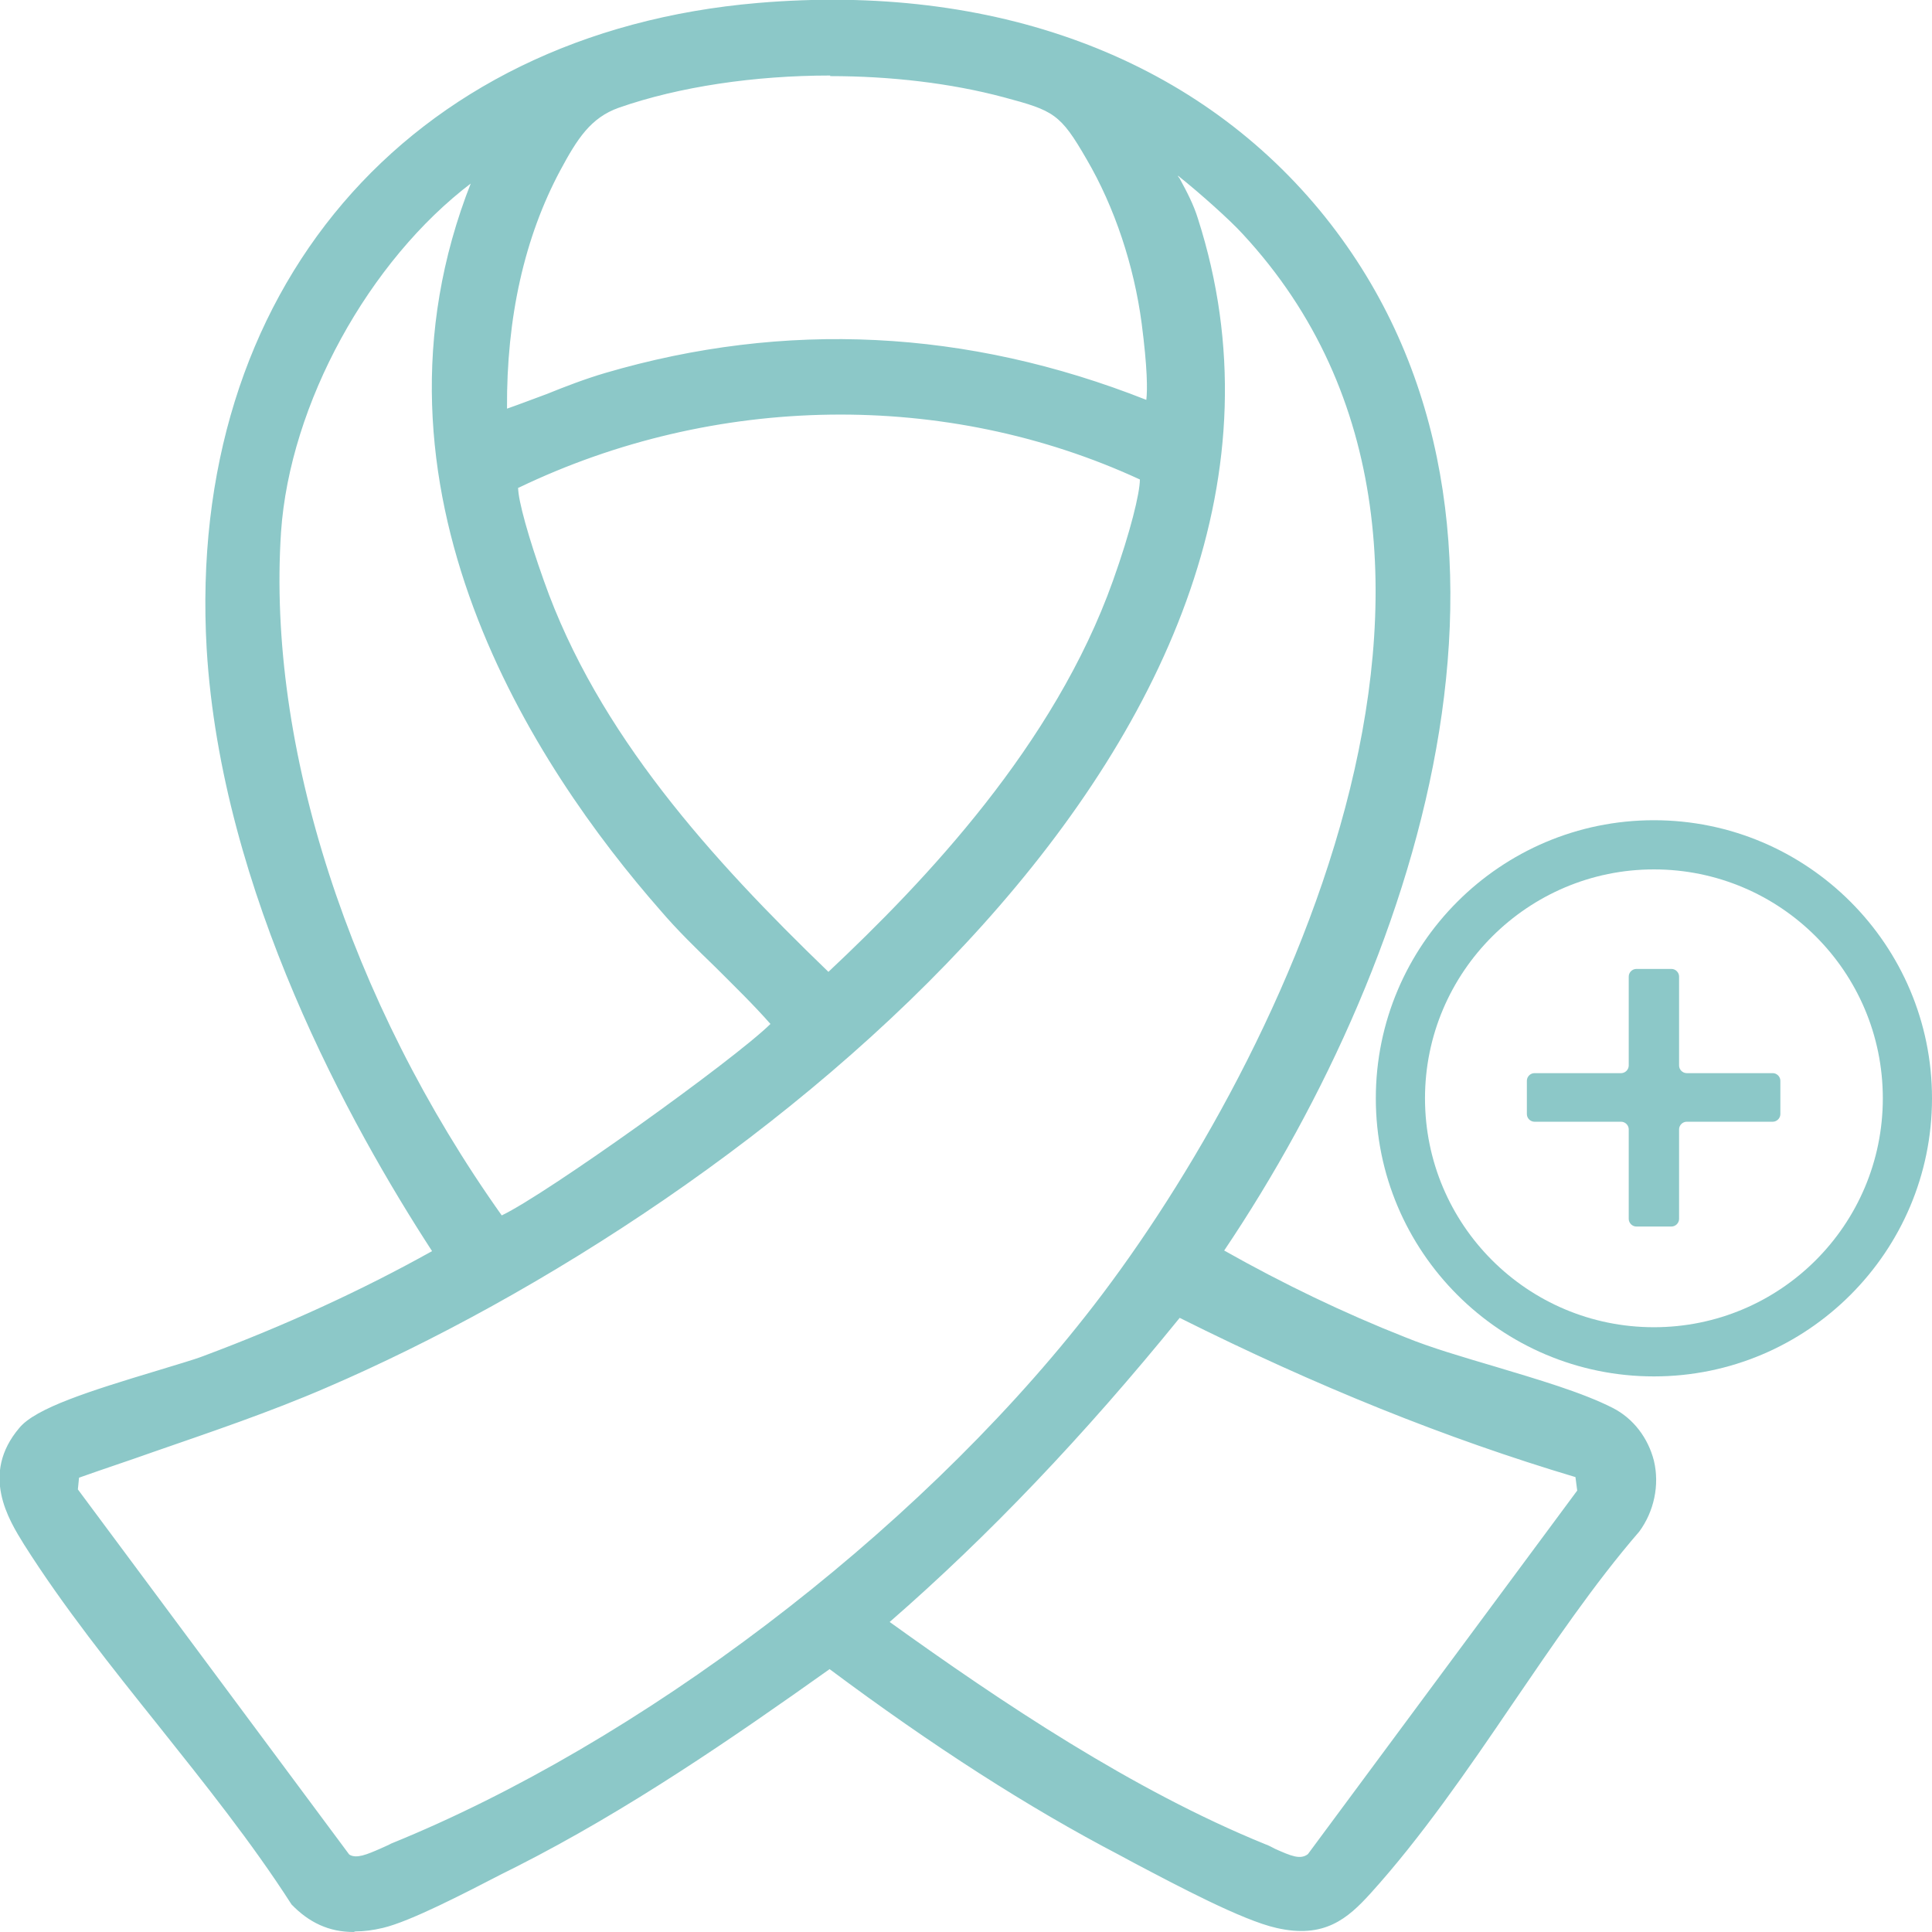
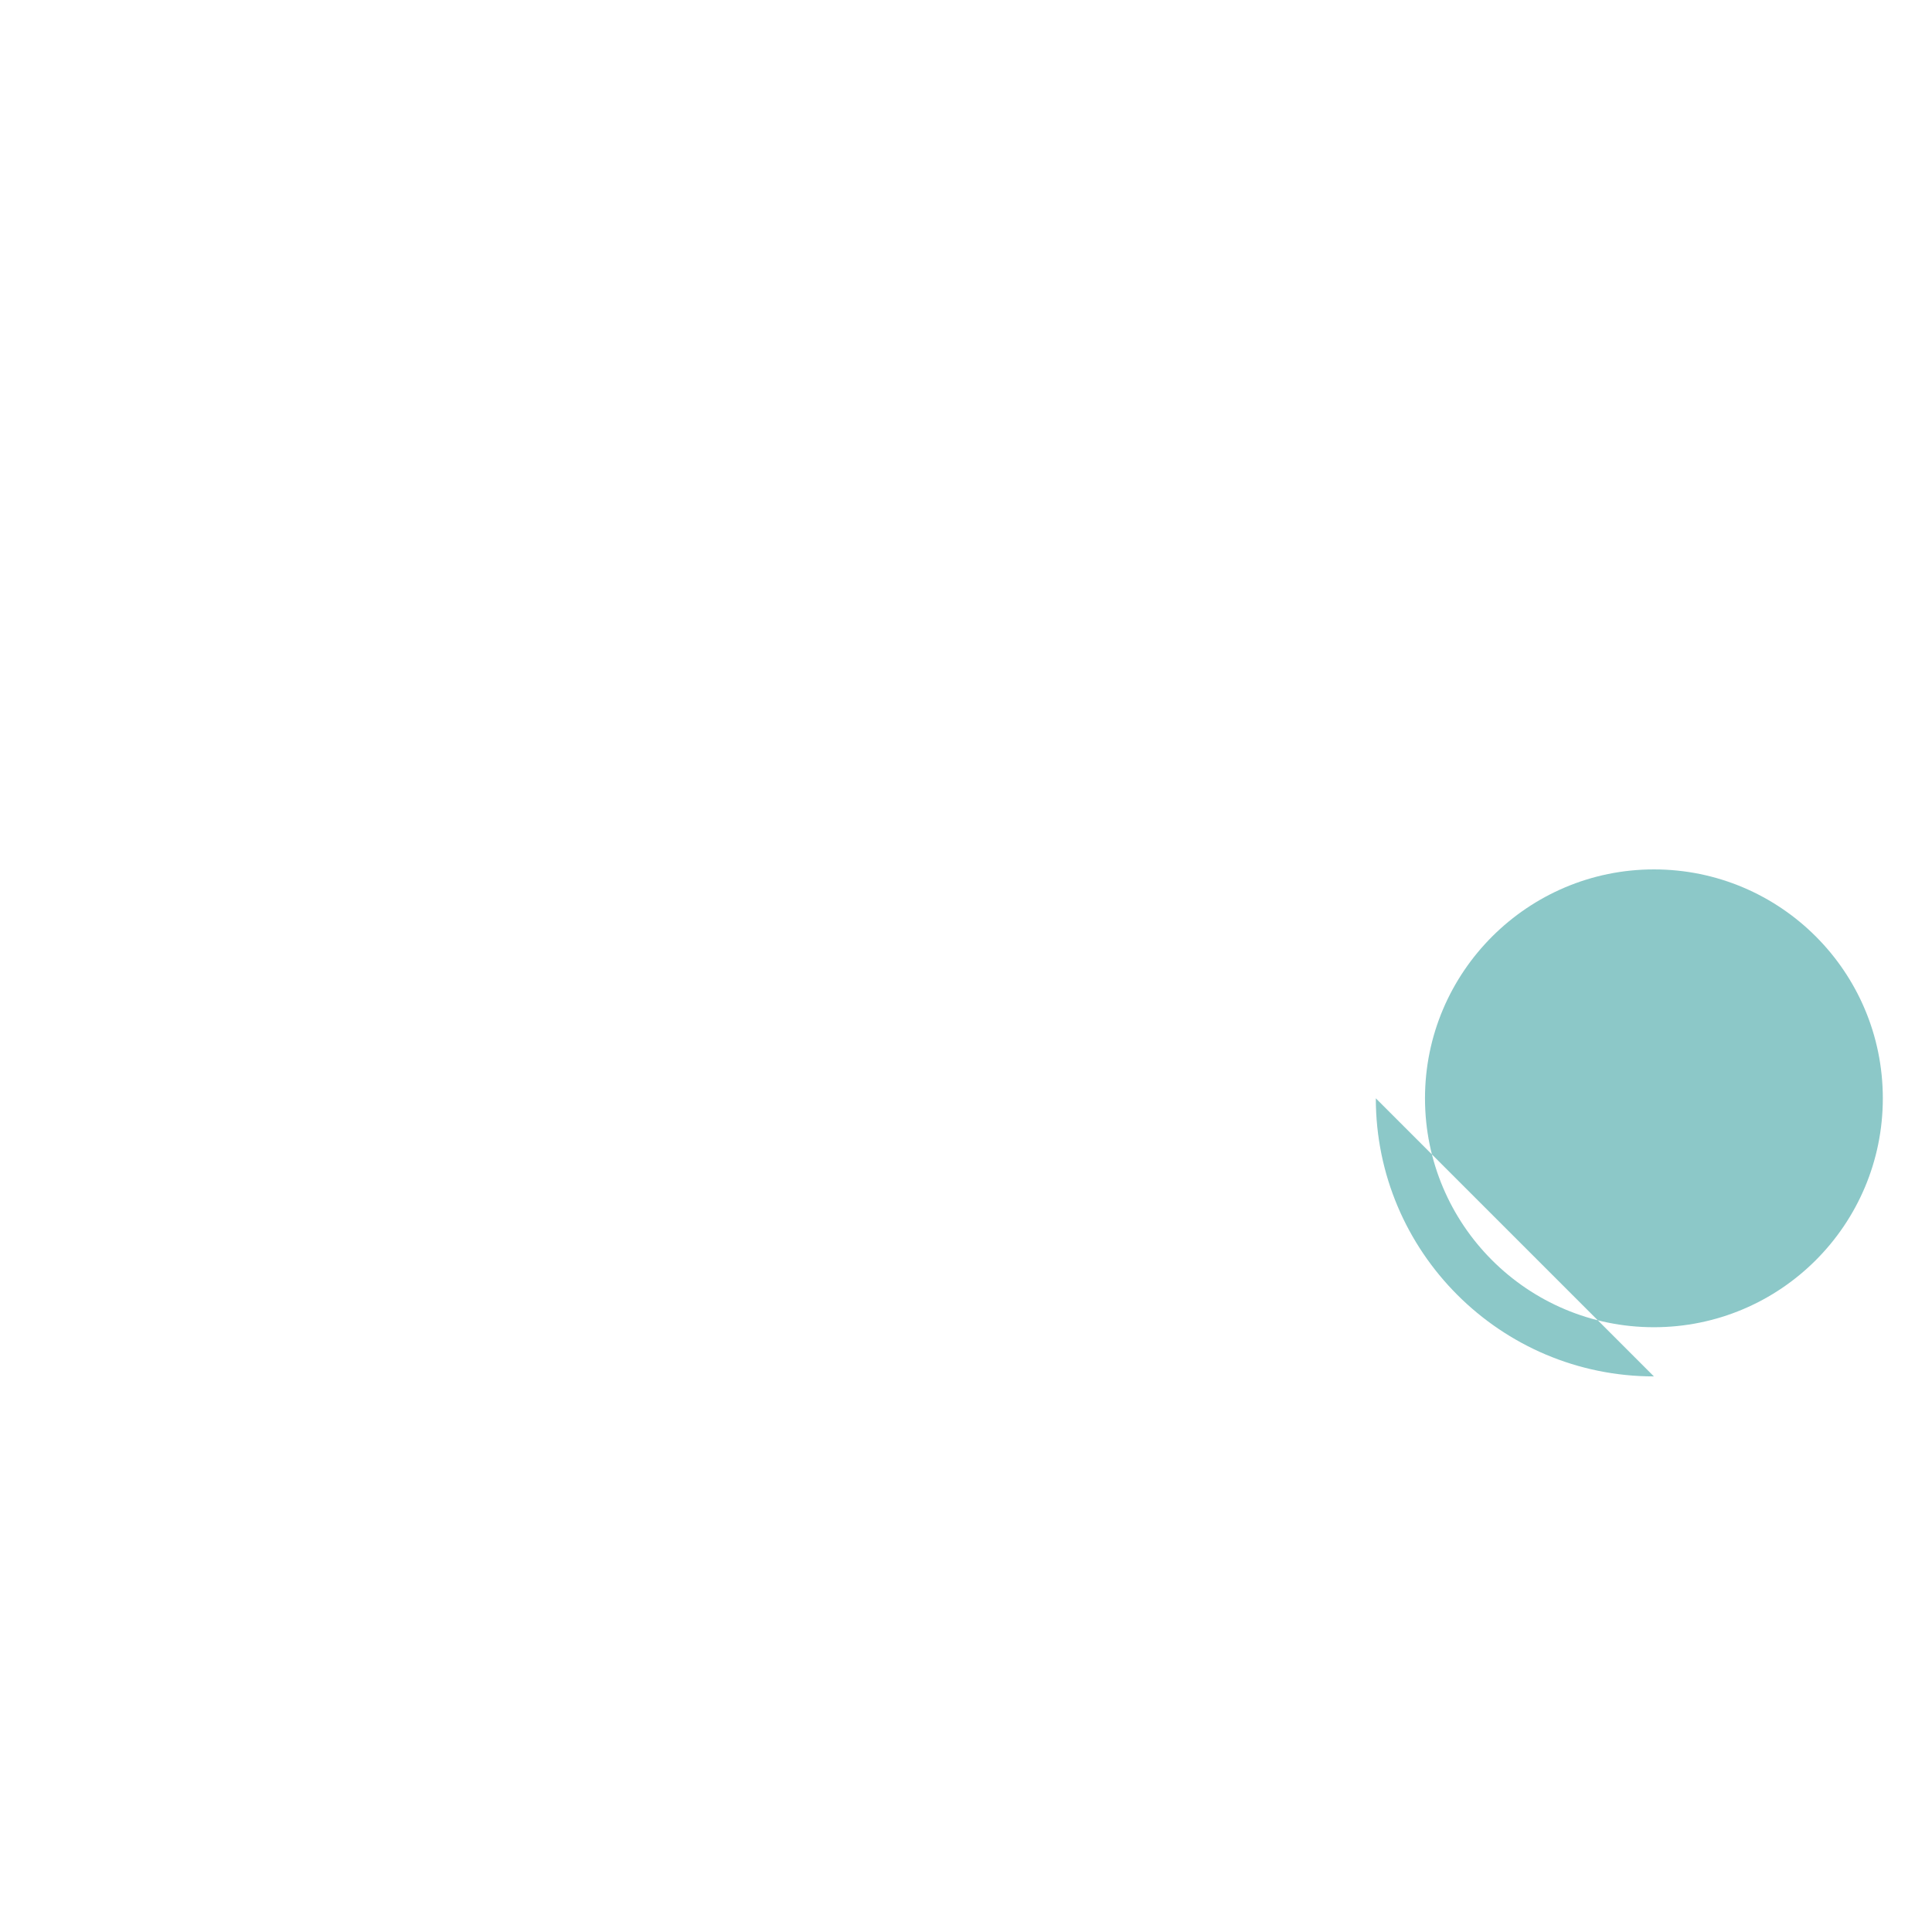
<svg xmlns="http://www.w3.org/2000/svg" id="Capa_1" data-name="Capa 1" viewBox="0 0 33 33">
  <g>
-     <path d="M12.97.3C16.51,0,20.03.95,22.34,3.76c4.22,5.1,1.55,12.85-1.8,17.69,1.07.62,2.2,1.17,3.35,1.63,1.04.42,2.63.74,3.53,1.2.64.32.78,1.18.36,1.74-1.61,1.85-2.95,4.38-4.58,6.16-.42.46-.72.67-1.37.52s-2.01-.9-2.63-1.23c-1.78-.93-3.45-2.05-5.05-3.25-1.75,1.24-3.53,2.47-5.45,3.45-.52.27-1.73.91-2.23,1.03s-.93.05-1.29-.34c-1.33-2.09-3.23-4.04-4.54-6.11-.35-.56-.6-1.11-.1-1.7.36-.42,2.39-.91,3.05-1.16,1.43-.53,2.84-1.17,4.16-1.93-1.98-2.98-3.73-6.76-3.95-10.39C3.43,5.13,7.01.8,12.97.3ZM8.43,7.32c.68-.2,1.31-.51,2-.71,3.14-.92,6.28-.7,9.29.53.25-.07.08-1.38.04-1.66-.13-1-.47-2.02-.98-2.89s-.64-.92-1.57-1.18c-1.99-.54-4.77-.5-6.72.19-.58.2-.84.65-1.13,1.19-.74,1.37-.98,2.97-.93,4.52ZM8.6,2.51c-.16-.02-.25.11-.37.19-2,1.32-3.52,3.98-3.67,6.38-.27,4.16,1.53,8.67,3.92,11.98.31.06,4.95-3.25,5.01-3.57-.6-.74-1.38-1.36-2.01-2.09-3.13-3.56-5.12-8.28-2.88-12.89ZM5.79,31.86c.3.24.67,0,.98-.13,4.36-1.76,9.06-5.4,11.96-9.08,3.81-4.82,7.57-13.53,2.67-18.81-.27-.29-1.28-1.2-1.59-1.33-.11-.04-.16.02-.13.13.09.32.41.78.54,1.18,2.76,8.61-7.92,16.74-14.74,19.67-1.42.61-2.91,1.06-4.36,1.59l-.04.45,4.71,6.33ZM19.67,8.02c-3.47-1.64-7.54-1.56-10.98.11-.07.04-.08.1-.09.17-.02.3.33,1.36.45,1.7.97,2.75,3.02,4.96,5.09,6.94,2.08-1.93,4.13-4.22,5.09-6.94.12-.34.6-1.73.44-1.98ZM27.14,25.03c-2.44-.72-4.79-1.7-7.05-2.84-1.61,2-3.34,3.86-5.29,5.53,2.06,1.49,4.36,3.05,6.73,4.01.31.13.68.37.98.13l4.71-6.33-.06-.49Z" fill="#8cc8c8" />
-     <path d="M6.04,33c-.42,0-.76-.16-1.06-.47-.68-1.06-1.49-2.07-2.27-3.05-.8-1-1.63-2.04-2.3-3.1-.26-.42-.75-1.2-.08-1.99.28-.34,1.2-.63,2.36-.98.32-.1.61-.18.79-.25,1.39-.52,2.7-1.12,3.9-1.79-1.39-2.14-3.6-6.12-3.85-10.29C3.18,4.98,6.95.56,12.95.05l.02.25-.02-.25c4.02-.34,7.42.92,9.59,3.54,4.21,5.1,1.78,12.7-1.63,17.77,1.01.57,2.05,1.07,3.09,1.48.44.18.99.34,1.53.5.73.22,1.49.44,2.02.71.35.18.6.51.7.9.1.42,0,.87-.25,1.21-.77.89-1.48,1.94-2.17,2.95-.76,1.12-1.56,2.28-2.42,3.23-.39.43-.79.78-1.61.59-.58-.13-1.69-.72-2.43-1.11l-.26-.14c-1.55-.81-3.17-1.85-4.94-3.17-1.66,1.18-3.43,2.4-5.34,3.37l-.26.13c-.62.32-1.56.81-2.03.92-.17.04-.32.06-.47.06ZM14.2.49c-.4,0-.8.02-1.22.05C7.19,1.03,3.68,5.15,4.03,11.04c.25,4.2,2.56,8.24,3.91,10.27l.15.22-.23.13c-1.28.74-2.7,1.39-4.2,1.95-.19.07-.48.16-.82.26-.72.21-1.92.58-2.13.83-.37.44-.25.82.12,1.41.65,1.04,1.47,2.06,2.26,3.05.79.99,1.61,2.01,2.27,3.06.25.26.56.34,1.03.24.4-.09,1.35-.58,1.91-.87l.26-.14c1.93-.99,3.74-2.24,5.42-3.44l.15-.1.14.11c1.81,1.35,3.45,2.41,5.02,3.23l.27.14c.67.36,1.8.95,2.31,1.07.51.12.74,0,1.14-.44.84-.92,1.62-2.07,2.38-3.17.7-1.03,1.42-2.09,2.2-2.98.16-.21.22-.51.15-.79-.06-.26-.22-.46-.44-.58-.49-.25-1.22-.47-1.93-.68-.55-.16-1.11-.33-1.57-.51-1.14-.46-2.28-1.01-3.38-1.65l-.23-.13.15-.22c3.4-4.92,5.91-12.43,1.81-17.4-1.84-2.23-4.63-3.42-7.95-3.42ZM6.08,32.21c-.15,0-.3-.04-.44-.16l-.04-.04L.83,25.6l.06-.71.15-.05c.47-.17.95-.33,1.43-.5.97-.33,1.97-.67,2.92-1.08,7.07-3.04,17.29-10.99,14.6-19.37-.06-.18-.17-.39-.28-.6-.11-.21-.21-.41-.26-.59-.06-.21.04-.33.08-.37.05-.04.17-.13.37-.05.39.16,1.46,1.14,1.68,1.39,5.32,5.74.59,15.02-2.66,19.13-3.01,3.82-7.75,7.41-12.07,9.16-.05.02-.1.04-.15.07-.17.08-.4.18-.63.18ZM5.97,31.68c.12.07.29,0,.54-.11.06-.03.12-.05.17-.08,4.24-1.72,8.9-5.25,11.86-9.01,3.16-4,7.78-13,2.68-18.49-.2-.22-.71-.68-1.1-.99,0,.02.02.03.03.05.12.22.24.45.31.68,2.79,8.69-7.65,16.86-14.88,19.97-.97.42-1.98.76-2.96,1.1-.42.15-.85.29-1.27.44l-.02.2,4.63,6.23ZM22.19,32.2c-.23,0-.44-.1-.61-.17-.05-.02-.1-.05-.15-.07-2.41-.97-4.78-2.59-6.78-4.04l-.25-.18.24-.2c1.8-1.53,3.52-3.33,5.26-5.49l.12-.15.18.09c2.43,1.23,4.73,2.15,7.01,2.82l.15.05.1.75-4.77,6.41c-.17.14-.34.19-.51.19ZM15.19,27.7c1.92,1.38,4.16,2.88,6.42,3.8.06.02.11.05.17.08.27.12.43.19.56.09l4.6-6.21-.03-.23c-2.21-.66-4.42-1.55-6.76-2.72-1.64,2.02-3.27,3.73-4.96,5.2ZM8.49,21.3s-.04,0-.06,0l-.1-.02-.06-.08c-2.74-3.78-4.22-8.32-3.97-12.14.16-2.5,1.72-5.2,3.78-6.57.02-.02.05-.04.07-.05.1-.08.24-.2.47-.17l.33.05-.15.3c-2.55,5.25.68,10.16,2.84,12.62.29.33.61.64.92.94.38.37.76.75,1.1,1.15l.07.09-.02.11c-.07.4-2.77,2.27-3.31,2.64-1.47,1.01-1.8,1.13-1.93,1.13ZM8.06,3.12c-1.76,1.33-3.11,3.78-3.26,5.97-.24,3.66,1.17,8.01,3.77,11.67.76-.36,3.96-2.65,4.59-3.27-.29-.33-.62-.65-.94-.97-.32-.31-.65-.63-.94-.97-2.14-2.44-5.3-7.21-3.23-12.44ZM14.14,17.28l-.17-.16c-2.1-2.01-4.17-4.25-5.15-7.03-.19-.53-.49-1.47-.47-1.8,0-.07.02-.26.21-.37,3.54-1.73,7.73-1.77,11.21-.12l.06.03.04.06c.06.09.23.38-.41,2.2-1.06,3-3.45,5.45-5.15,7.03l-.17.16ZM8.85,8.33c0,.22.18.86.44,1.59.92,2.61,2.86,4.75,4.86,6.68,1.65-1.55,3.86-3.87,4.86-6.68.3-.84.46-1.5.46-1.73-3.31-1.53-7.26-1.47-10.61.14ZM8.2,7.64v-.32c-.07-1.79.25-3.35.95-4.65.27-.5.57-1.06,1.27-1.3,1.95-.69,4.77-.76,6.87-.2.98.27,1.19.39,1.72,1.29.51.88.87,1.94,1.01,2.98.22,1.66.02,1.86-.22,1.93l-.08.02-.08-.03c-3.03-1.24-6.1-1.42-9.13-.53-.33.1-.65.22-.96.34-.33.13-.68.26-1.03.37l-.3.09ZM14.18,1.29c-1.29,0-2.58.19-3.61.55-.48.17-.71.53-1,1.07-.61,1.14-.92,2.51-.91,4.07.23-.08.46-.17.68-.25.32-.13.66-.26,1-.36,3.07-.9,6.18-.75,9.24.46.02-.17.02-.54-.08-1.31-.13-.98-.46-1.98-.94-2.8-.45-.78-.56-.83-1.42-1.06-.9-.24-1.93-.36-2.96-.36Z" fill="#8cc8c8" />
-   </g>
+     </g>
  <g>
-     <path d="M28.25,23.51c-2.62,0-4.75-2.13-4.75-4.75s2.13-4.75,4.75-4.75,4.75,2.13,4.75,4.75-2.13,4.75-4.75,4.75ZM28.25,14.85c-2.15,0-3.91,1.75-3.91,3.91s1.75,3.91,3.91,3.91,3.91-1.75,3.91-3.91-1.75-3.91-3.91-3.91Z" fill="#8cc8c8" />
+     <path d="M28.25,23.51c-2.62,0-4.75-2.13-4.75-4.75ZM28.25,14.85c-2.15,0-3.91,1.75-3.91,3.91s1.75,3.91,3.91,3.91,3.91-1.75,3.91-3.91-1.75-3.91-3.91-3.91Z" fill="#8cc8c8" />
    <path d="M27.95,16.55h.6c.07,0,.13.06.13.13v1.52c0,.07.06.13.13.13h1.47c.07,0,.13.06.13.13v.57c0,.07-.06.13-.13.13h-1.47c-.07,0-.13.06-.13.13v1.53c0,.07-.06.13-.13.13h-.6c-.07,0-.13-.06-.13-.13v-1.53c0-.07-.06-.13-.13-.13h-1.48c-.07,0-.13-.06-.13-.13v-.57c0-.07.06-.13.13-.13h1.48c.07,0,.13-.06.13-.13v-1.52c0-.07.06-.13.13-.13Z" fill="#8cc8c8" />
  </g>
</svg>